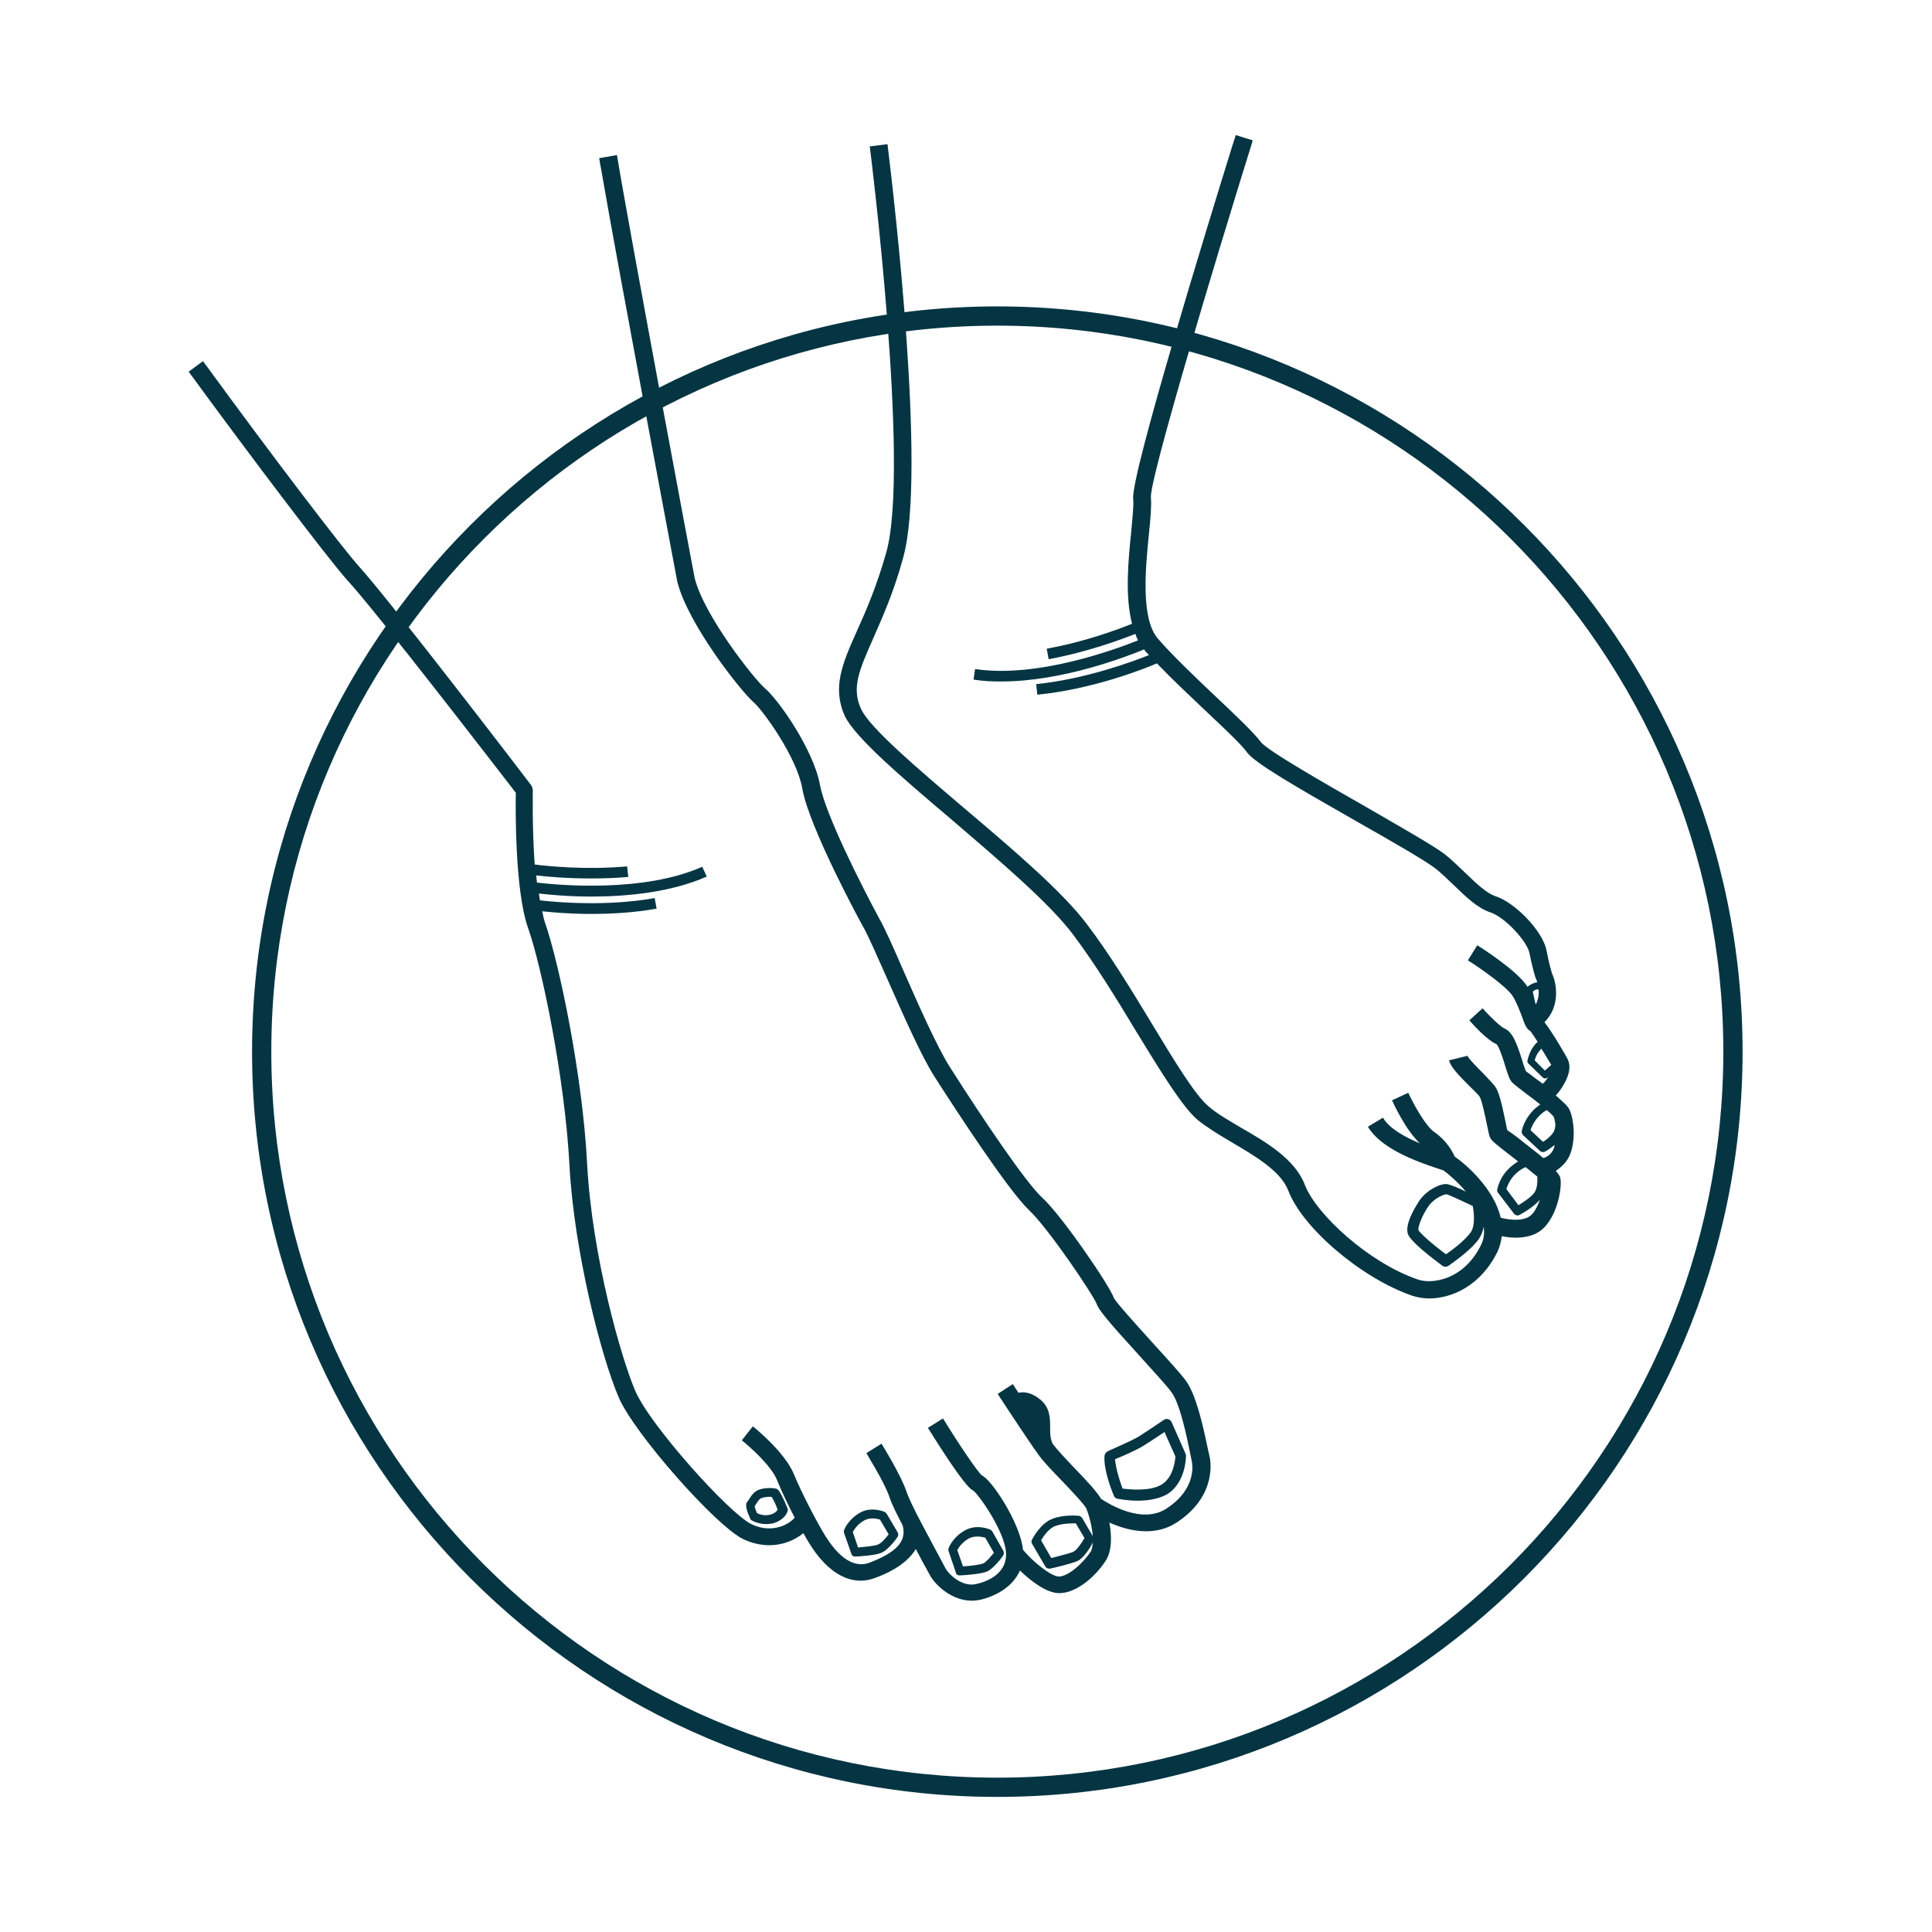
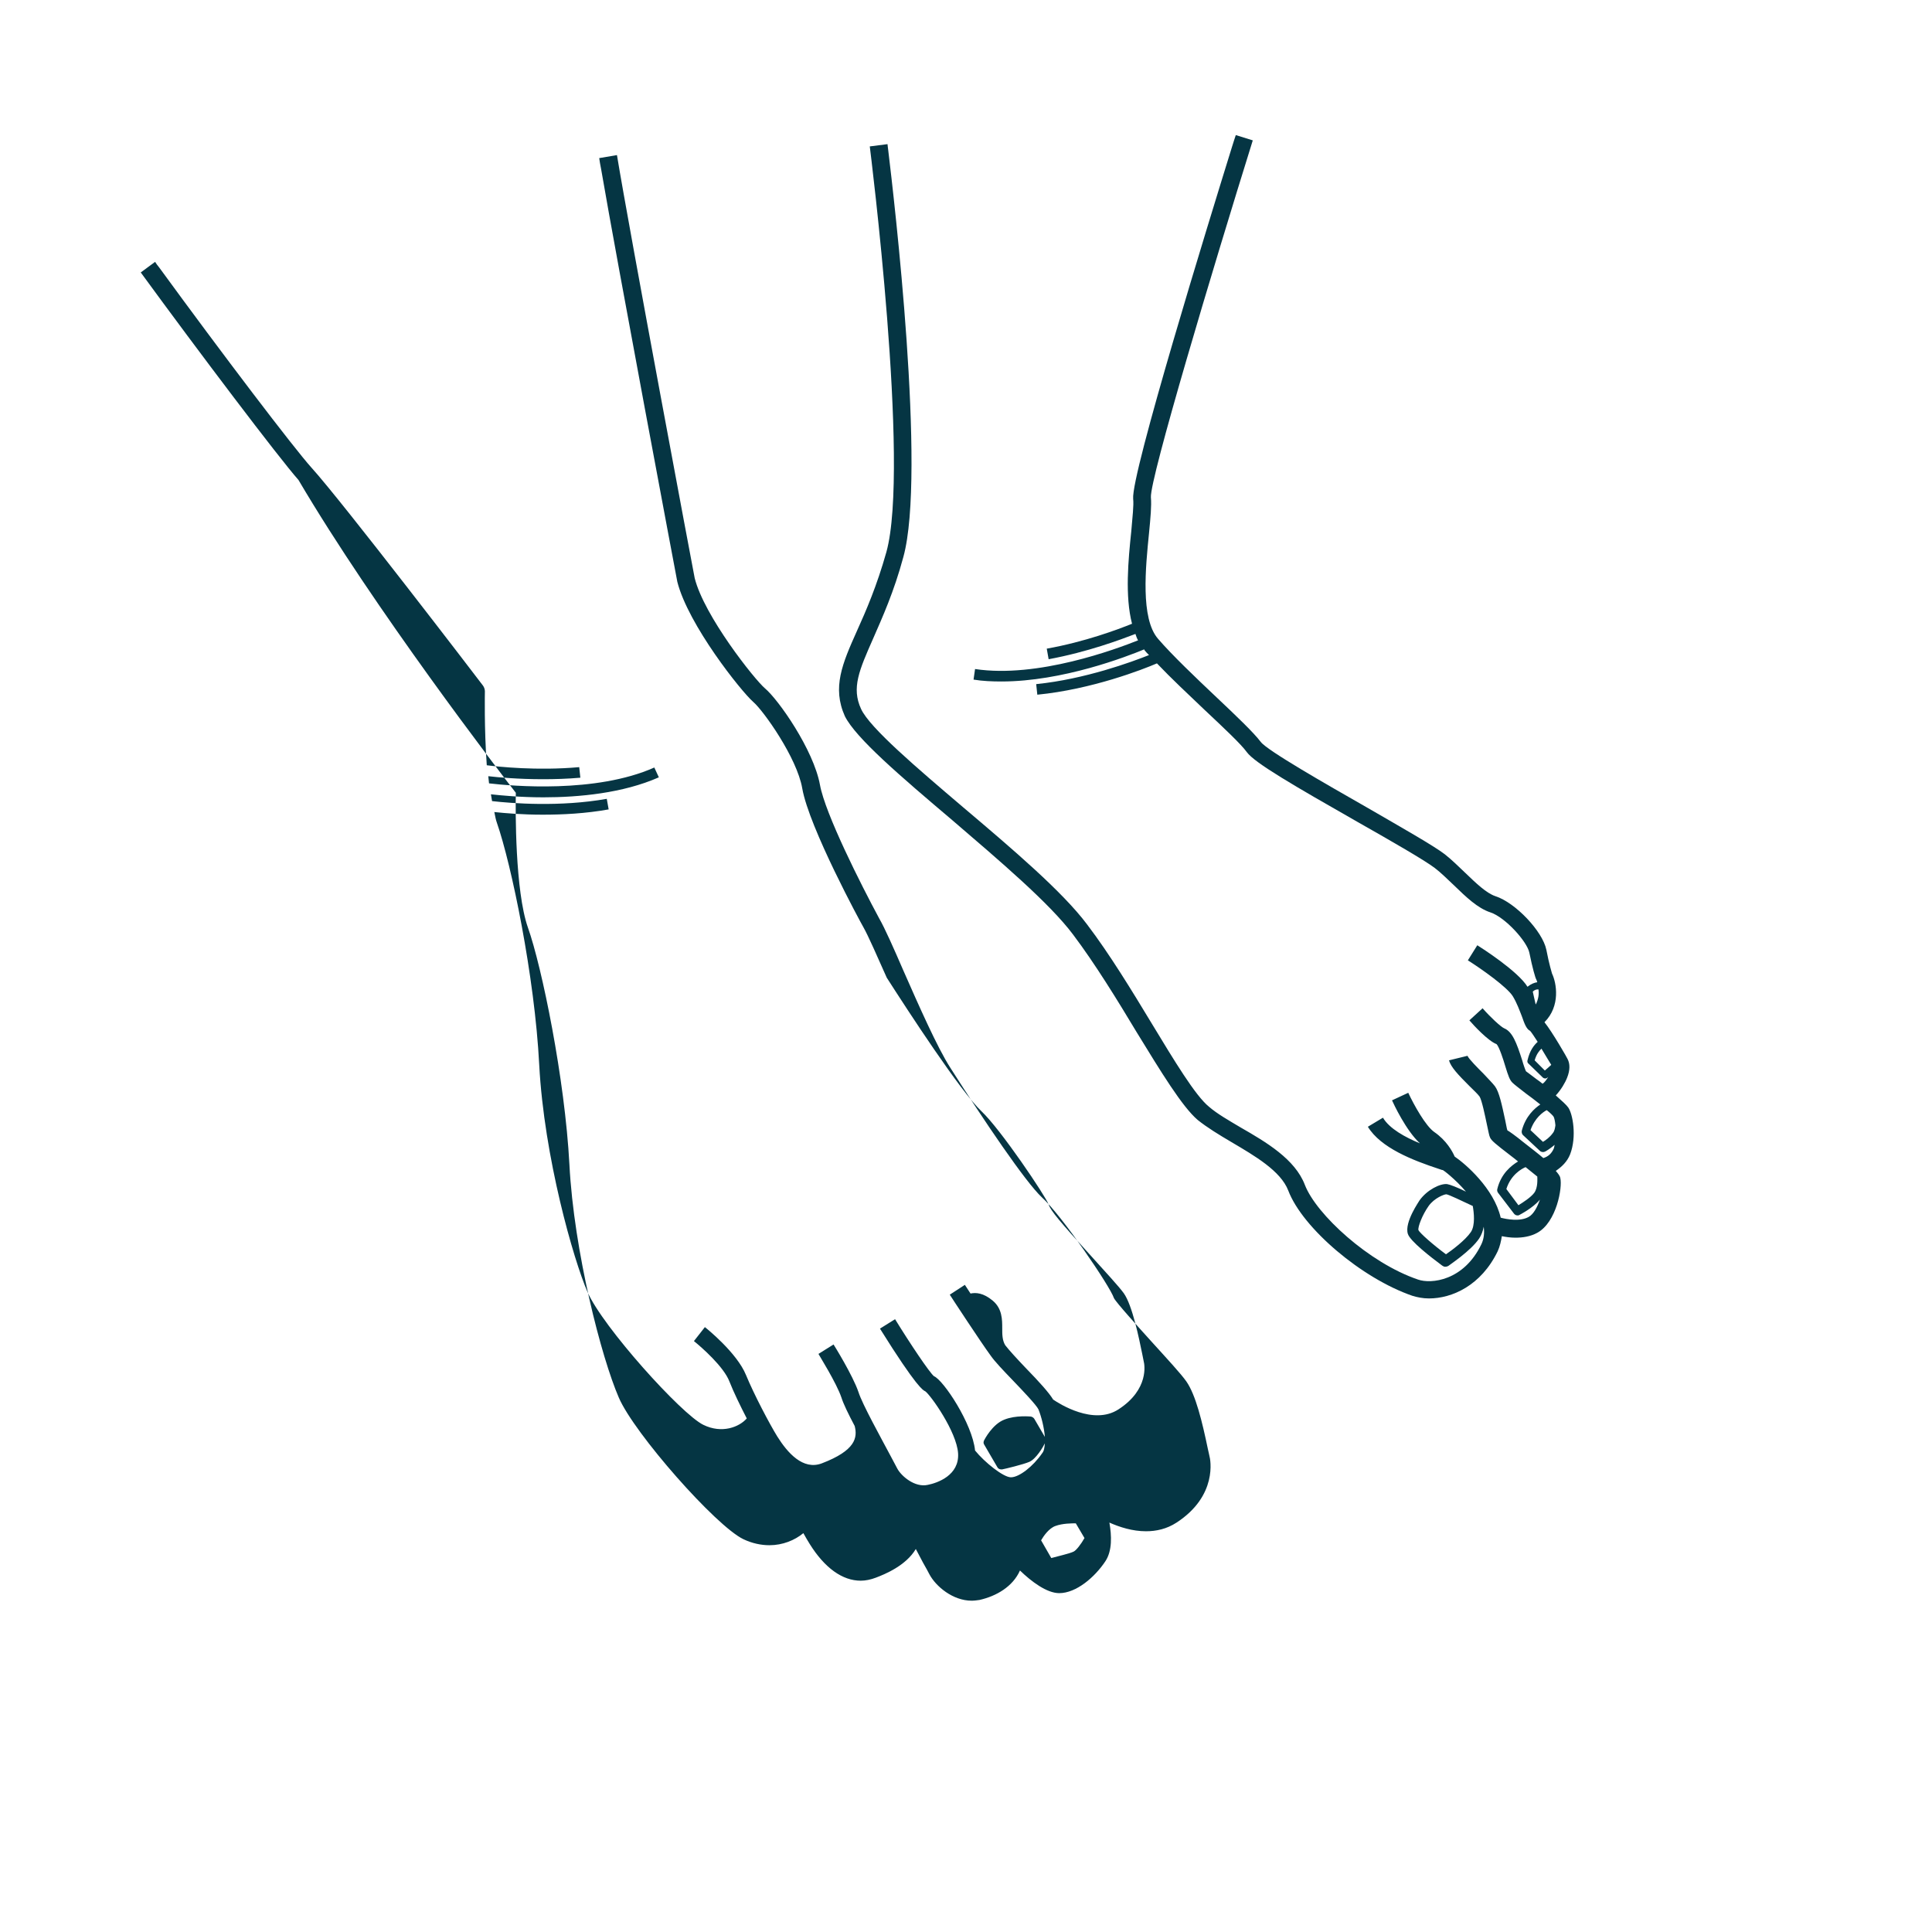
<svg xmlns="http://www.w3.org/2000/svg" version="1.1" id="Layer_1" x="0px" y="0px" viewBox="0 0 512 512" style="enable-background:new 0 0 512 512;" xml:space="preserve">
  <style type="text/css">
	.st0{fill:#053543;}
</style>
  <g>
    <g>
-       <path class="st0" d="M264.3,476.2c-108.9,0-197.5-88.6-197.5-197.5S155.4,81.2,264.3,81.2s197.5,88.6,197.5,197.5    S373.2,476.2,264.3,476.2z M264.3,86.3c-106.1,0-192.4,86.3-192.4,192.4s86.3,192.4,192.4,192.4s192.4-86.3,192.4-192.4    S370.4,86.3,264.3,86.3z" />
-     </g>
+       </g>
    <g>
-       <path class="st0" d="M136.7,210.1c-0.1,4.6-0.2,26,3.2,35.7c3.7,10.4,9.8,40.1,11,62.8c1.2,23.1,8.5,51.2,13.1,61.8    c4.1,9.5,25.7,34,33,37.5c2.3,1.1,4.7,1.6,6.9,1.6c3.5,0,6.7-1.3,9-3.2c0.6,1.1,1.2,2.1,1.7,2.9c4,6.4,8.7,9.7,13.5,9.7    c1.3,0,2.7-0.3,4-0.8c2.4-0.9,8-3.2,10.6-7.6c0.6,1.2,1.3,2.4,1.9,3.6c0.8,1.4,1.4,2.5,1.7,3.1c1.7,3.2,6.2,7,11.2,7    c0.7,0,1.4-0.1,2.1-0.2c4.4-1,8.8-3.5,10.7-7.8c3,2.9,7.1,6,10.4,6c4.5,0,9.4-4.2,12.2-8.4c1.9-2.8,1.7-6.9,1.1-10.3    c2.7,1.2,6.1,2.3,9.7,2.3c2.7,0,5.5-0.6,8.1-2.3c10.9-7.1,9-16.7,8.7-17.7c-0.1-0.4-0.2-1-0.4-1.8c-1.5-7.2-3.2-14.3-5.7-17.9    c-1.4-2-5.1-6-9-10.3c-3.8-4.2-9.6-10.6-10.2-11.8c-1-3.1-13.8-21.9-19.1-26.7c-4.3-4-15.4-20.4-24.3-34.4    c-3.4-5.3-8.4-16.6-12.4-25.7c-2.6-6-4.9-11.2-6.4-13.8c-4.8-8.9-14.3-27.7-15.7-35.4c-1.7-9.3-11-22.6-14.6-25.6    c-2.8-2.4-16.1-19.2-18.6-29.2c-0.2-0.9-17.3-92-20.6-112.1l-4.7,0.8c0.1,0.8,0.3,1.9,0.5,2.9c4.2,24.5,20,108.4,20.2,109.4    c2.9,11.4,16.9,29,20.1,31.8c2.7,2.3,11.6,14.8,13,22.9c1.8,10.4,15.6,35.8,16.2,36.8c1.4,2.5,3.6,7.6,6.2,13.4    c4.3,9.7,9.1,20.7,12.7,26.3c5.7,8.9,19.5,30.1,25.1,35.4c5.1,4.8,17,22.5,17.8,24.7c0.5,1.6,3.1,4.7,11.2,13.6    c3.6,4,7.4,8.1,8.7,9.9c2.3,3.2,4.1,12.2,4.9,16.1c0.2,0.9,0.3,1.6,0.4,2c0.2,0.7,1.5,7.4-6.7,12.7c-6.6,4.3-15.7-1.5-17.3-2.6    c-1.1-1.8-3.5-4.5-7.3-8.4c-2.2-2.3-4.4-4.7-5.4-6c-0.8-1.3-0.8-2.9-0.8-4.5c0-2.3,0-5.2-2.5-7.3c-2.5-2.1-4.5-2.2-5.9-1.9    c-0.9-1.4-1.5-2.3-1.5-2.3l-4,2.6c0.3,0.5,8.3,12.7,10.8,16.1c1.1,1.6,3.4,4,5.9,6.6c2.5,2.6,6.3,6.6,6.8,7.7    c0.8,2,1.5,4.8,1.7,7.3l-2.8-4.8c-0.2-0.3-0.5-0.5-0.9-0.6c-0.2,0-4-0.4-7,0.8c-3.2,1.2-5.3,5.3-5.4,5.5c-0.2,0.4-0.2,0.8,0,1.1    l3.5,6c0.2,0.4,0.6,0.6,1,0.6c0.1,0,0.2,0,0.3,0c0.6-0.1,5.6-1.3,7.2-2c1.8-0.8,3.6-3.9,4.1-4.9c-0.1,1.1-0.2,2-0.7,2.6    c-2.4,3.5-6.1,6.4-8.3,6.4c-2,0-7-4-9.5-7.1c-0.7-7.1-8.4-18.7-10.9-19.7c-1.2-1-6.3-8.6-10.3-15.1l-4,2.5    c9.8,15.7,11.5,16.4,12,16.6c1.5,1.1,8.3,10.7,8.7,16.4c0.4,5.9-5.5,7.9-8,8.4c-3.5,0.8-7.1-2.4-8.1-4.3c-0.3-0.6-0.9-1.7-1.7-3.2    c-2.6-4.9-7.6-13.9-8.6-17.1c-1.5-4.4-6.4-12.3-6.6-12.6l-4,2.5c0,0.1,4.8,7.7,6.1,11.6c0.5,1.6,1.8,4.3,3.5,7.5    c0.8,3.1,0.2,6.5-8.7,9.9c-5,1.9-9.1-2.8-11.8-7.1c-2.1-3.4-6.2-11.2-8.3-16.3c-2.4-5.9-10.5-12.4-10.9-12.7l-2.9,3.7    c2.1,1.7,7.9,6.8,9.4,10.7c1.1,2.8,2.9,6.5,4.6,9.8c-2,2.3-6.6,4.1-11.5,1.7c-5.8-2.8-26.7-26-30.7-35.2    c-3.7-8.5-11.5-35.7-12.8-60.2c-1.2-23.5-7.4-53.2-11.2-64.1c-0.3-0.8-0.5-1.9-0.7-2.9c2.9,0.3,7.4,0.7,12.8,0.7    c5.3,0,11.4-0.3,17.5-1.4l-0.5-2.8c-12.4,2.2-25.2,1.2-30.4,0.6c-0.1-0.6-0.2-1.2-0.3-1.8c2.8,0.3,7.8,0.8,13.9,0.8    c9.4,0,21.1-1.1,30.6-5.3l-1.2-2.6c-15.5,6.9-37.8,4.9-43.8,4.2c-0.1-0.6-0.1-1.3-0.2-1.9c2.6,0.3,7.9,0.8,14.5,0.8    c3.1,0,6.5-0.1,9.9-0.4l-0.3-2.8c-11.1,1-21.4-0.1-24.5-0.5c-0.7-9.7-0.5-19.5-0.5-19.6c0-0.5-0.2-1.1-0.5-1.5    c-1.5-2-37.4-48.9-45.4-57.7c-4.7-5.2-23.7-30.2-40.4-53.1c-0.4-0.5-0.8-1-1.1-1.5l-3.8,2.8c15.4,21.1,36.5,49,41.8,55    C99.3,161.5,132.2,204.3,136.7,210.1L136.7,210.1z M284.5,411.2c-1,0.5-4.1,1.2-5.9,1.7l-2.7-4.7c0.7-1.2,2.1-3.2,3.8-3.8    c1.9-0.7,4.3-0.7,5.4-0.7l2.3,3.9C286.5,409.2,285.2,410.9,284.5,411.2L284.5,411.2z" />
+       <path class="st0" d="M136.7,210.1c-0.1,4.6-0.2,26,3.2,35.7c3.7,10.4,9.8,40.1,11,62.8c1.2,23.1,8.5,51.2,13.1,61.8    c4.1,9.5,25.7,34,33,37.5c2.3,1.1,4.7,1.6,6.9,1.6c3.5,0,6.7-1.3,9-3.2c0.6,1.1,1.2,2.1,1.7,2.9c4,6.4,8.7,9.7,13.5,9.7    c1.3,0,2.7-0.3,4-0.8c2.4-0.9,8-3.2,10.6-7.6c0.6,1.2,1.3,2.4,1.9,3.6c0.8,1.4,1.4,2.5,1.7,3.1c1.7,3.2,6.2,7,11.2,7    c0.7,0,1.4-0.1,2.1-0.2c4.4-1,8.8-3.5,10.7-7.8c3,2.9,7.1,6,10.4,6c4.5,0,9.4-4.2,12.2-8.4c1.9-2.8,1.7-6.9,1.1-10.3    c2.7,1.2,6.1,2.3,9.7,2.3c2.7,0,5.5-0.6,8.1-2.3c10.9-7.1,9-16.7,8.7-17.7c-0.1-0.4-0.2-1-0.4-1.8c-1.5-7.2-3.2-14.3-5.7-17.9    c-1.4-2-5.1-6-9-10.3c-3.8-4.2-9.6-10.6-10.2-11.8c-1-3.1-13.8-21.9-19.1-26.7c-4.3-4-15.4-20.4-24.3-34.4    c-3.4-5.3-8.4-16.6-12.4-25.7c-2.6-6-4.9-11.2-6.4-13.8c-4.8-8.9-14.3-27.7-15.7-35.4c-1.7-9.3-11-22.6-14.6-25.6    c-2.8-2.4-16.1-19.2-18.6-29.2c-0.2-0.9-17.3-92-20.6-112.1l-4.7,0.8c0.1,0.8,0.3,1.9,0.5,2.9c4.2,24.5,20,108.4,20.2,109.4    c2.9,11.4,16.9,29,20.1,31.8c2.7,2.3,11.6,14.8,13,22.9c1.8,10.4,15.6,35.8,16.2,36.8c1.4,2.5,3.6,7.6,6.2,13.4    c5.7,8.9,19.5,30.1,25.1,35.4c5.1,4.8,17,22.5,17.8,24.7c0.5,1.6,3.1,4.7,11.2,13.6    c3.6,4,7.4,8.1,8.7,9.9c2.3,3.2,4.1,12.2,4.9,16.1c0.2,0.9,0.3,1.6,0.4,2c0.2,0.7,1.5,7.4-6.7,12.7c-6.6,4.3-15.7-1.5-17.3-2.6    c-1.1-1.8-3.5-4.5-7.3-8.4c-2.2-2.3-4.4-4.7-5.4-6c-0.8-1.3-0.8-2.9-0.8-4.5c0-2.3,0-5.2-2.5-7.3c-2.5-2.1-4.5-2.2-5.9-1.9    c-0.9-1.4-1.5-2.3-1.5-2.3l-4,2.6c0.3,0.5,8.3,12.7,10.8,16.1c1.1,1.6,3.4,4,5.9,6.6c2.5,2.6,6.3,6.6,6.8,7.7    c0.8,2,1.5,4.8,1.7,7.3l-2.8-4.8c-0.2-0.3-0.5-0.5-0.9-0.6c-0.2,0-4-0.4-7,0.8c-3.2,1.2-5.3,5.3-5.4,5.5c-0.2,0.4-0.2,0.8,0,1.1    l3.5,6c0.2,0.4,0.6,0.6,1,0.6c0.1,0,0.2,0,0.3,0c0.6-0.1,5.6-1.3,7.2-2c1.8-0.8,3.6-3.9,4.1-4.9c-0.1,1.1-0.2,2-0.7,2.6    c-2.4,3.5-6.1,6.4-8.3,6.4c-2,0-7-4-9.5-7.1c-0.7-7.1-8.4-18.7-10.9-19.7c-1.2-1-6.3-8.6-10.3-15.1l-4,2.5    c9.8,15.7,11.5,16.4,12,16.6c1.5,1.1,8.3,10.7,8.7,16.4c0.4,5.9-5.5,7.9-8,8.4c-3.5,0.8-7.1-2.4-8.1-4.3c-0.3-0.6-0.9-1.7-1.7-3.2    c-2.6-4.9-7.6-13.9-8.6-17.1c-1.5-4.4-6.4-12.3-6.6-12.6l-4,2.5c0,0.1,4.8,7.7,6.1,11.6c0.5,1.6,1.8,4.3,3.5,7.5    c0.8,3.1,0.2,6.5-8.7,9.9c-5,1.9-9.1-2.8-11.8-7.1c-2.1-3.4-6.2-11.2-8.3-16.3c-2.4-5.9-10.5-12.4-10.9-12.7l-2.9,3.7    c2.1,1.7,7.9,6.8,9.4,10.7c1.1,2.8,2.9,6.5,4.6,9.8c-2,2.3-6.6,4.1-11.5,1.7c-5.8-2.8-26.7-26-30.7-35.2    c-3.7-8.5-11.5-35.7-12.8-60.2c-1.2-23.5-7.4-53.2-11.2-64.1c-0.3-0.8-0.5-1.9-0.7-2.9c2.9,0.3,7.4,0.7,12.8,0.7    c5.3,0,11.4-0.3,17.5-1.4l-0.5-2.8c-12.4,2.2-25.2,1.2-30.4,0.6c-0.1-0.6-0.2-1.2-0.3-1.8c2.8,0.3,7.8,0.8,13.9,0.8    c9.4,0,21.1-1.1,30.6-5.3l-1.2-2.6c-15.5,6.9-37.8,4.9-43.8,4.2c-0.1-0.6-0.1-1.3-0.2-1.9c2.6,0.3,7.9,0.8,14.5,0.8    c3.1,0,6.5-0.1,9.9-0.4l-0.3-2.8c-11.1,1-21.4-0.1-24.5-0.5c-0.7-9.7-0.5-19.5-0.5-19.6c0-0.5-0.2-1.1-0.5-1.5    c-1.5-2-37.4-48.9-45.4-57.7c-4.7-5.2-23.7-30.2-40.4-53.1c-0.4-0.5-0.8-1-1.1-1.5l-3.8,2.8c15.4,21.1,36.5,49,41.8,55    C99.3,161.5,132.2,204.3,136.7,210.1L136.7,210.1z M284.5,411.2c-1,0.5-4.1,1.2-5.9,1.7l-2.7-4.7c0.7-1.2,2.1-3.2,3.8-3.8    c1.9-0.7,4.3-0.7,5.4-0.7l2.3,3.9C286.5,409.2,285.2,410.9,284.5,411.2L284.5,411.2z" />
    </g>
    <g>
      <path class="st0" d="M199.2,402.9c0.1,0.1,1.7,1,3.9,1c0.6,0,1.2-0.1,1.8-0.2c2.4-0.7,3.6-2.3,3.8-3.2c0.1-0.3,0.1-0.6,0-0.8    c-2.1-5-2.6-5.1-3.1-5.2c-0.7-0.2-2.9-0.3-4.5,0.3c-1.4,0.5-2.2,1.9-2.7,2.7c-0.1,0.2-0.2,0.3-0.3,0.4c-0.3,0.3-0.9,1.1,0.7,4.5    C198.8,402.6,199,402.8,199.2,402.9L199.2,402.9z M200.3,398.7c0.4-0.6,0.9-1.5,1.5-1.7c0.9-0.3,2.1-0.4,2.7-0.3    c0.4,0.6,1.1,2,1.6,3.4c-0.3,0.4-0.8,1-2,1.3c-1.5,0.4-2.9-0.1-3.5-0.4c-0.3-0.7-0.6-1.5-0.6-1.9    C200.1,399,200.2,398.9,200.3,398.7L200.3,398.7z" />
    </g>
    <g>
      <path class="st0" d="M226.6,412.5L226.6,412.5c0.9,0,5.4-0.3,7-1c1.8-0.8,3.8-3.5,4.2-4.1c0.3-0.4,0.3-0.9,0.1-1.3l-2.9-4.9    c-0.1-0.2-0.3-0.4-0.5-0.5c-0.2-0.1-3.7-1.6-6.8,0.3c-3,1.8-4,4.4-4,4.5c-0.1,0.2-0.1,0.5,0,0.8l1.9,5.4    C225.7,412.2,226.1,412.5,226.6,412.5L226.6,412.5z M228.9,403c1.7-1,3.6-0.5,4.3-0.3l2.3,3.9c-0.8,1.1-2,2.4-2.8,2.7    c-0.8,0.4-3.4,0.6-5.3,0.8l-1.4-4.1C226.4,405.3,227.2,404,228.9,403z" />
    </g>
    <g>
-       <path class="st0" d="M254.3,417.5L254.3,417.5c0.6,0,5.5-0.3,7.2-1c1.8-0.8,3.9-3.6,4.3-4.2c0.3-0.4,0.3-0.9,0.1-1.3l-2.9-5.1    c-0.1-0.2-0.3-0.4-0.5-0.5c-0.2-0.1-3.8-1.7-7,0.3c-3.1,1.8-4.1,4.5-4.1,4.6c-0.1,0.3-0.1,0.5,0,0.8l1.9,5.6    C253.3,417.2,253.8,417.5,254.3,417.5L254.3,417.5z M256.6,407.8c1.7-1,3.7-0.5,4.5-0.3l2.3,4c-0.9,1.1-2.1,2.5-2.8,2.8    c-0.9,0.4-3.5,0.7-5.4,0.8l-1.5-4.3C254,410.2,254.9,408.8,256.6,407.8z" />
-     </g>
+       </g>
    <g>
-       <path class="st0" d="M296.2,397.2c0.2,0,2.5,0.5,5.3,0.5c2.5,0,5.4-0.4,7.6-1.6c5.1-2.9,5.2-9.9,5.2-10.2c0-0.2,0-0.4-0.1-0.6    l-3.7-8.4c-0.2-0.4-0.5-0.7-0.9-0.8c-0.4-0.1-0.8-0.1-1.2,0.2c0,0-4.7,3.2-6.8,4.5c-2,1.2-8,3.7-8,3.8c-0.5,0.2-0.8,0.7-0.9,1.2    c-0.3,4.1,2.4,10.4,2.5,10.6C295.3,396.8,295.7,397.1,296.2,397.2L296.2,397.2z M303.1,383.1c1.4-0.9,3.9-2.5,5.5-3.6l2.9,6.5    c-0.1,1.2-0.6,5.7-3.8,7.5c-3.2,1.8-8.3,1.2-10.2,1c-0.7-1.8-1.8-5.3-2-7.8C297.3,386,301.4,384.2,303.1,383.1L303.1,383.1z" />
-     </g>
+       </g>
    <g>
      <path class="st0" d="M252.3,217.3c12.7,10.9,25.9,22.1,32.1,30.4c5.8,7.7,11.7,17.3,16.8,25.8c6.5,10.6,12.1,19.8,16.2,23.3    c2.5,2,5.6,3.9,9,5.9c6.1,3.6,13,7.6,15,12.8c3.8,10,19.5,23.3,32.9,27.9c1.3,0.4,2.8,0.7,4.4,0.7c6.1,0,13.8-3.4,18.2-12.5    c0.6-1.3,0.9-2.7,1.1-4c1,0.2,2.3,0.4,3.6,0.4c1.9,0,4-0.3,5.8-1.3c5.1-2.8,6.7-12,6.1-14.5c-0.1-0.6-0.6-1.2-1.2-1.9    c1.6-1.1,3-2.4,3.8-4.4c1.8-4.7,0.7-10.7-0.5-12.4c-0.5-0.7-1.6-1.7-3.3-3.2c1.4-1.5,2.5-3.4,3-4.7c0.8-2,0.8-3.7,0.1-5    c0-0.1-4-7.1-6.1-9.7c4.3-4.3,3.2-10.4,2-12.9c0,0-0.8-2.6-1.5-6.3c-1-4.9-8.2-12.5-13.5-14.2c-2.4-0.8-5.2-3.5-7.9-6.1    c-1.8-1.7-3.6-3.5-5.5-5c-3-2.3-11.3-7-20.8-12.5c-10.5-6-26.3-15-28-17.3c-1.8-2.4-6.4-6.8-11.7-11.8    c-5.5-5.2-11.7-11.1-15.5-15.5c-4.7-5.4-3.3-19-2.4-28c0.4-4.1,0.7-7.3,0.5-9.5c-0.3-4.9,16.4-60.6,27-94.6l-4.5-1.4    c-0.3,0.8-0.6,1.9-1,3.1c-6.2,20-26.8,86.8-26.2,93.3c0.2,1.7-0.2,4.9-0.5,8.6c-0.8,7.6-1.7,17.2,0.2,24.5    c-3.7,1.5-12.5,4.8-22.6,6.6l0.5,2.8c10.3-1.9,19.1-5.2,23-6.7c0.2,0.6,0.4,1.2,0.7,1.7c-5.8,2.3-26.6,10.1-43.2,7.6l-0.4,2.8    c2.4,0.4,4.9,0.5,7.4,0.5c16.2,0,33.2-6.6,37.8-8.5c0.1,0.1,0.1,0.1,0.1,0.2c0.3,0.4,0.8,0.9,1.2,1.3c-4.5,1.8-17,6.4-29.9,7.7    l0.3,2.8c14.4-1.4,28-6.7,31.7-8.3c3.7,3.9,8.4,8.3,12.6,12.3c5,4.7,9.7,9.1,11.2,11.2c2.1,2.9,12.5,8.9,29.5,18.6    c9,5.1,17.5,10,20.3,12.1c1.7,1.3,3.4,3,5.1,4.6c3.2,3.1,6.3,6.1,9.7,7.2c3.9,1.3,9.7,7.7,10.3,10.7c0.8,4,1.6,6.7,1.8,7    c0,0,0.2,0.4,0.3,0.8c-0.7,0.1-1.6,0.4-2.6,1.2c-2.6-4.2-12.2-10.3-13.3-11l-2.5,4c3.8,2.4,10.4,7.1,11.9,9.5    c1.1,1.8,1.8,3.8,2.4,5.3c0.7,2,1.2,3.4,2.2,3.9c0.3,0.3,1.1,1.5,2,2.9c-1,0.9-2.1,2.3-2.7,4.9c-0.1,0.3,0,0.7,0.3,0.9l3.7,3.6    c0.2,0.2,0.4,0.3,0.7,0.3c0.2,0,0.3,0,0.4-0.1c0,0,0.2-0.1,0.4-0.3c-0.5,0.8-1,1.5-1.5,1.8c-0.5-0.4-1-0.8-1.6-1.2    c-1.5-1.1-2.6-2-2.8-2.1c-0.2-0.4-0.7-1.8-1-2.9c-1.5-4.7-2.6-7.6-4.8-8.5c-0.9-0.4-3.7-3-5.7-5.3l-3.5,3.2c1.1,1.3,5,5.5,7.2,6.3    c0.7,0.7,1.8,4.1,2.3,5.8c0.8,2.6,1.2,3.8,2,4.5c0.4,0.4,1.7,1.4,3.5,2.8c1,0.7,2.4,1.8,3.8,2.9c-1.5,1-3.9,3.1-4.9,6.9    c-0.1,0.4,0,0.9,0.3,1.2l4.5,4.2c0.2,0.2,0.5,0.3,0.8,0.3c0.2,0,0.3,0,0.5-0.1c0.1,0,1.3-0.7,2.6-1.8c-0.1,0.3-0.1,0.6-0.2,0.9    c-0.6,1.4-1.5,2.2-2.8,2.6c-1.4-1.2-3.1-2.5-5.4-4.3c-1.7-1.4-3.9-3-4.1-3c-0.2-0.4-0.3-1.4-0.6-2.7c-0.9-4.2-1.6-7.5-2.7-9    c-0.6-0.8-1.8-2-3.1-3.4c-1.4-1.4-3.9-3.9-4.2-4.7L384,281c0.5,1.8,2.4,3.8,5.4,6.8c1.1,1.1,2.2,2.1,2.7,2.8    c0.6,0.9,1.5,5.3,1.9,7.2c0.5,2.2,0.6,3.1,0.9,3.7c0.4,0.8,1.2,1.5,5.5,4.8c0.5,0.4,1.2,0.9,1.9,1.5c-1.8,1.1-4.5,3.2-5.5,7.3    c-0.1,0.4,0,0.7,0.2,1l4.2,5.5c0.2,0.3,0.6,0.5,0.9,0.5c0.2,0,0.4,0,0.5-0.1c0.2-0.1,3.7-1.9,5.5-4.1c-0.7,2-1.7,3.9-3,4.6    c-2.3,1.3-5.9,0.6-7.4,0.2c-1.8-7.8-9.4-14.3-12.2-16.2c-0.6-1.4-2.2-4.3-5.4-6.5c-2.3-1.6-5.4-7.2-6.9-10.4l-4.3,2    c0.4,0.9,3.7,8,7.4,11.4c-3.9-1.6-8.1-3.9-9.8-6.8l-4,2.4c3.4,5.6,11.9,8.9,18.9,11.2c0.5,0.2,0.9,0.3,1,0.3    c0.1,0,3.2,2.3,6.1,5.7c-2.2-1.1-4.3-1.9-5-2c-1.8-0.2-5.3,1.5-7.3,4.3c0,0.1-4.1,5.8-3.1,8.9c0.6,1.9,6,6.1,9.1,8.4    c0.3,0.2,0.5,0.3,0.8,0.3c0.3,0,0.6-0.1,0.8-0.2c0.2-0.2,6-4,8.2-7.3c0.6-0.9,1-2,1.2-3.1c0.2,1.5,0.1,3.1-0.6,4.6    c-4.7,9.8-13.4,10.6-16.8,9.4c-13-4.4-27-17.3-30-25.1c-2.6-6.8-10.2-11.3-17-15.2c-3.2-1.9-6.2-3.6-8.4-5.5    c-3.6-2.9-9.2-12.2-15.2-22.1c-5.2-8.6-11.1-18.3-17.1-26.2c-6.5-8.7-19.9-20.1-32.9-31.1c-12.1-10.3-24.7-21-27-26    c-2.6-5.6-0.5-10.3,3.2-18.7c2.4-5.5,5.5-12.3,8-21.6c6.1-22.1-2.5-95.3-4-107.7c-0.1-0.9-0.2-1.5-0.2-1.7l-4.7,0.6    c0.1,0.8,10.7,84.8,4.4,107.5c-2.5,8.9-5.4,15.6-7.8,20.9c-3.9,8.7-6.6,15-3.2,22.6C226.8,195.6,238.6,205.7,252.3,217.3    L252.3,217.3z M389.8,326.5c-1.5,2.2-5,4.8-6.6,5.9c-3.4-2.5-6.9-5.6-7.3-6.4c-0.2-0.8,1-4,2.7-6.4c1.5-2.1,4.1-3.1,4.7-3.1    c0.7,0.1,4,1.7,7,3.1C390.6,321.3,391,324.7,389.8,326.5z M407.7,262.2c0.2,1.2,0,2.6-0.7,4c0-0.1-0.1-0.2-0.1-0.3l0,0l-0.7-3.1    C406.8,262.2,407.3,262.2,407.7,262.2z M409.4,283.7l-2.7-2.7c0.5-1.7,1.2-2.5,1.8-3.1c1,1.7,2,3.3,2.6,4.3    C410.4,282.8,409.8,283.4,409.4,283.7z M408.9,302.6l-3.3-3.1c1.1-3.2,3.3-4.8,4.3-5.3c0.9,0.7,1.6,1.4,1.8,1.7    c0.2,0.3,0.4,1.2,0.5,2.3c-0.1,0.7-0.2,1.5-0.7,2.1C410.7,301.4,409.6,302.2,408.9,302.6L408.9,302.6z M406.6,316.1    c-0.9,1.2-2.9,2.5-4.2,3.3l-3.2-4.3c1.2-3.8,4.1-5.4,5.1-5.8c1.1,0.9,2.2,1.8,3.1,2.5C407.4,312.4,407.6,314.7,406.6,316.1z" />
    </g>
  </g>
</svg>